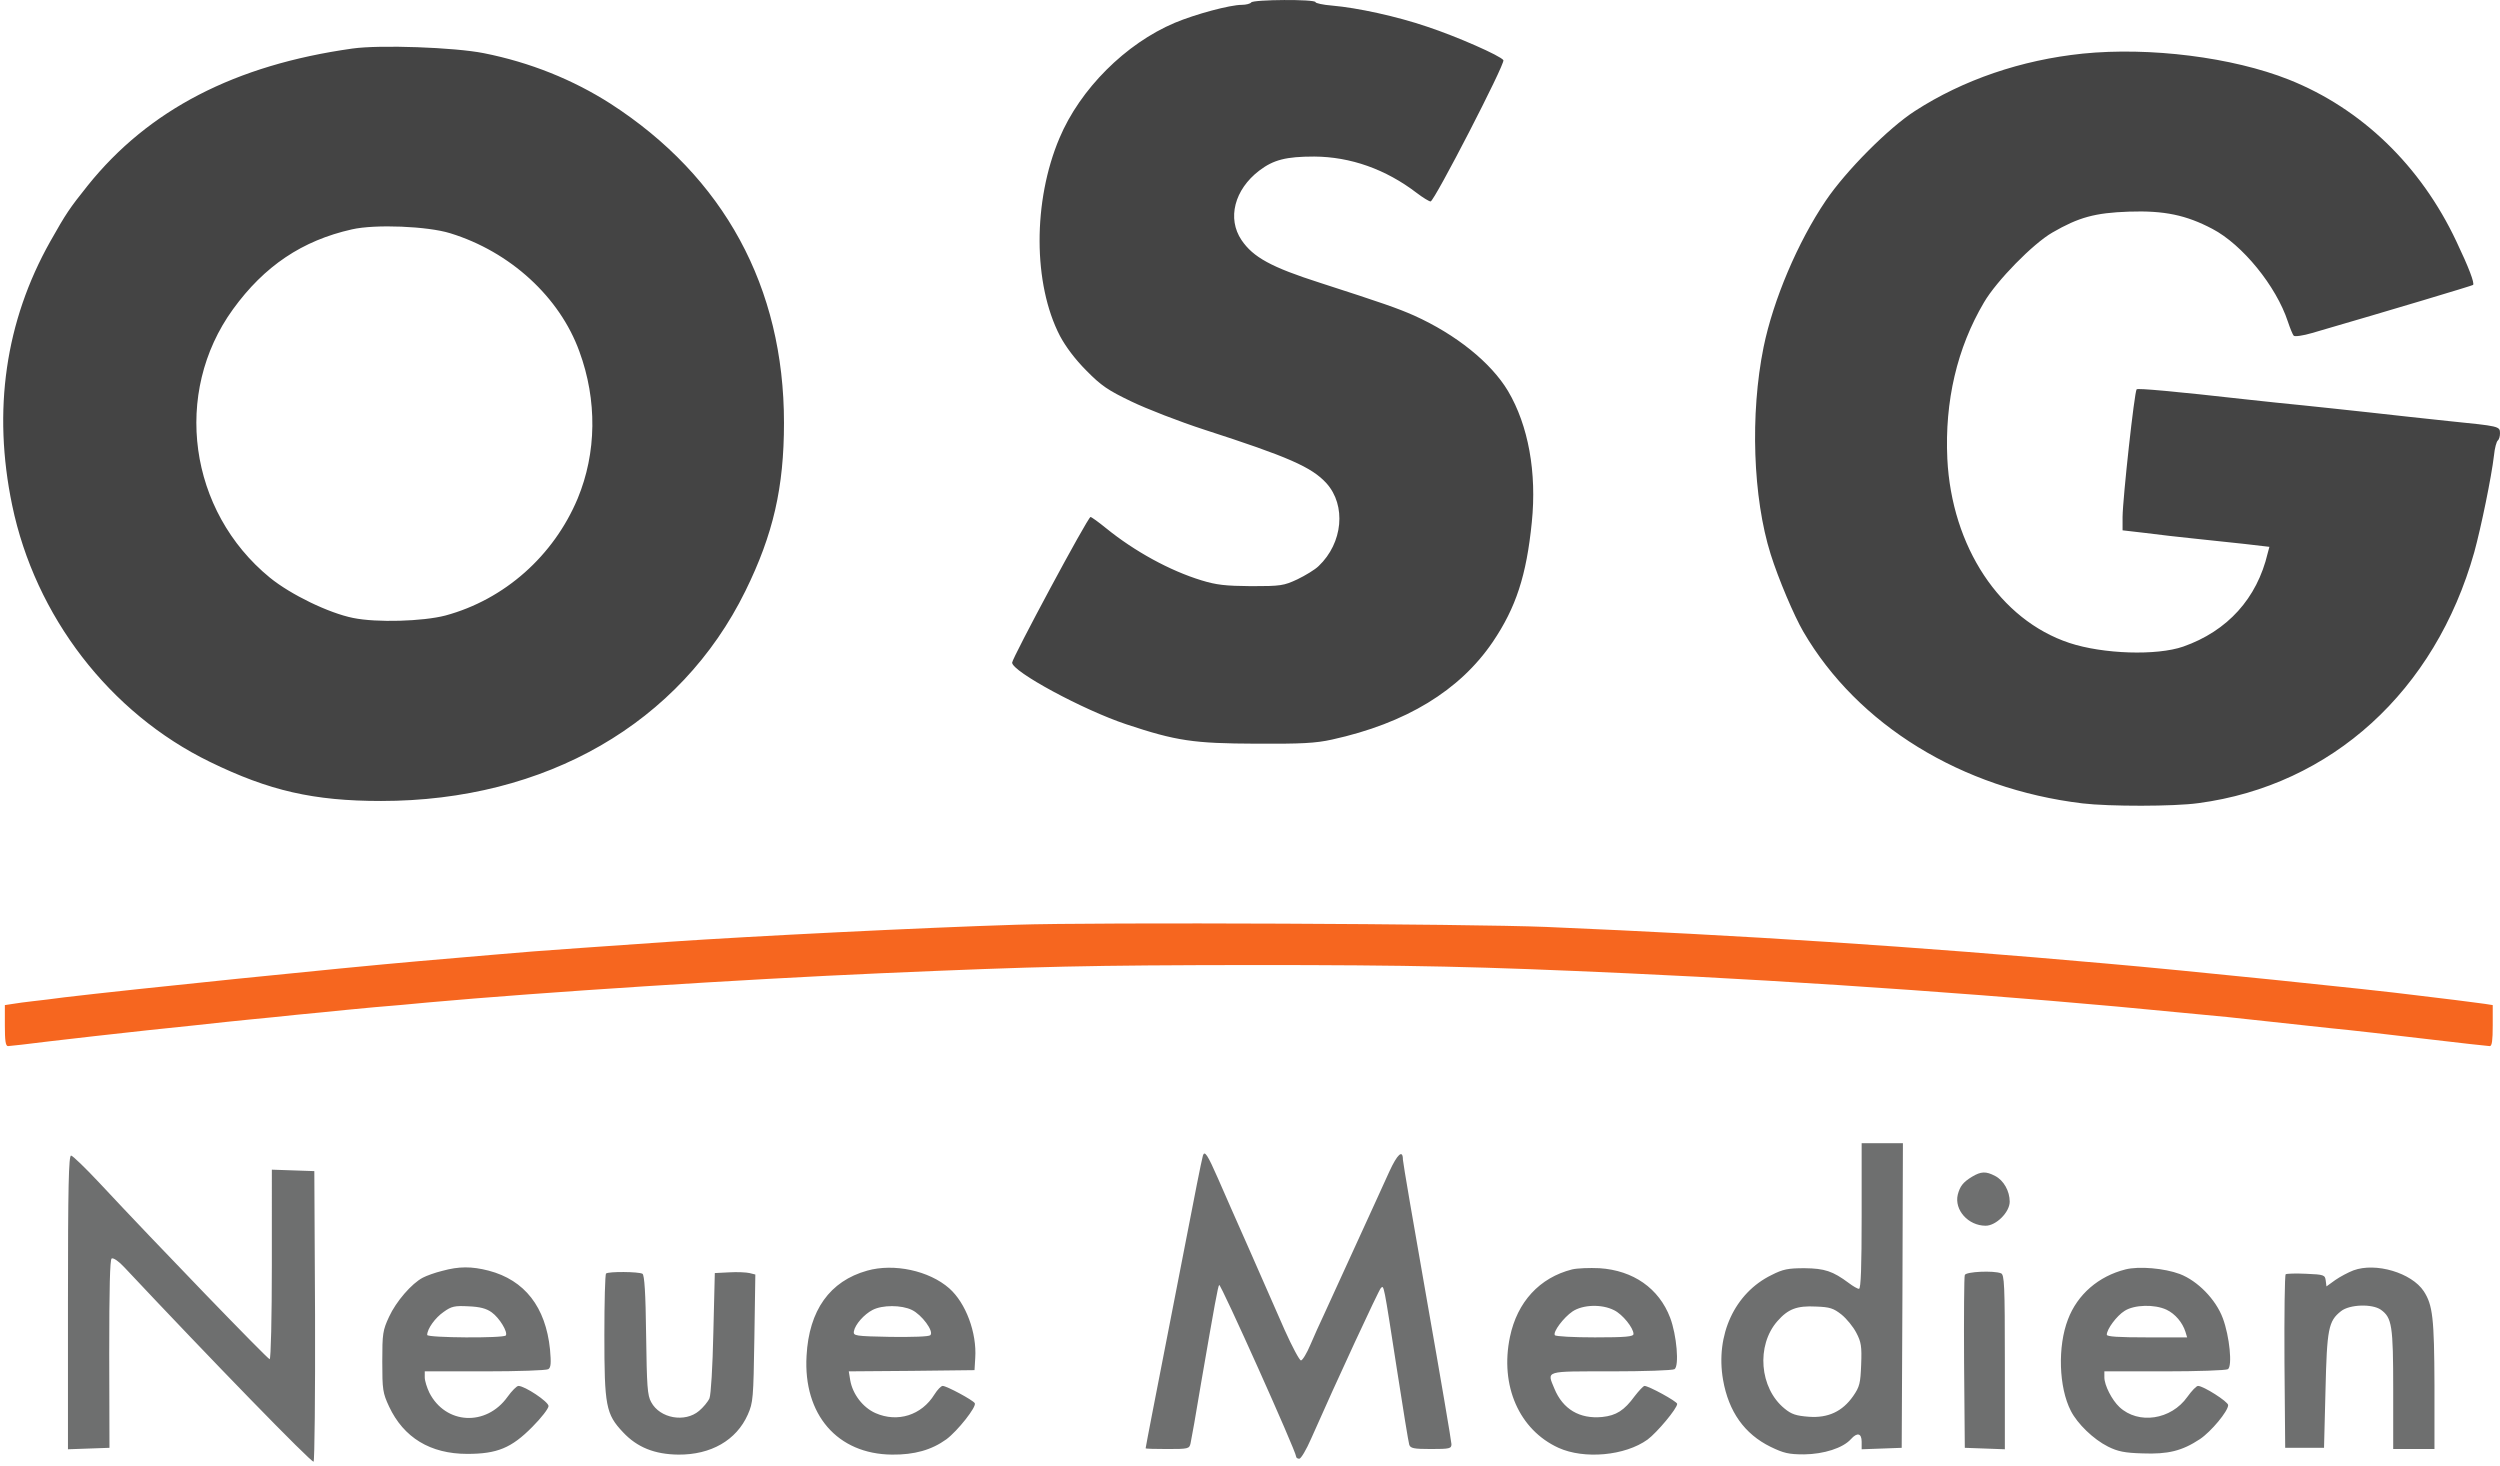
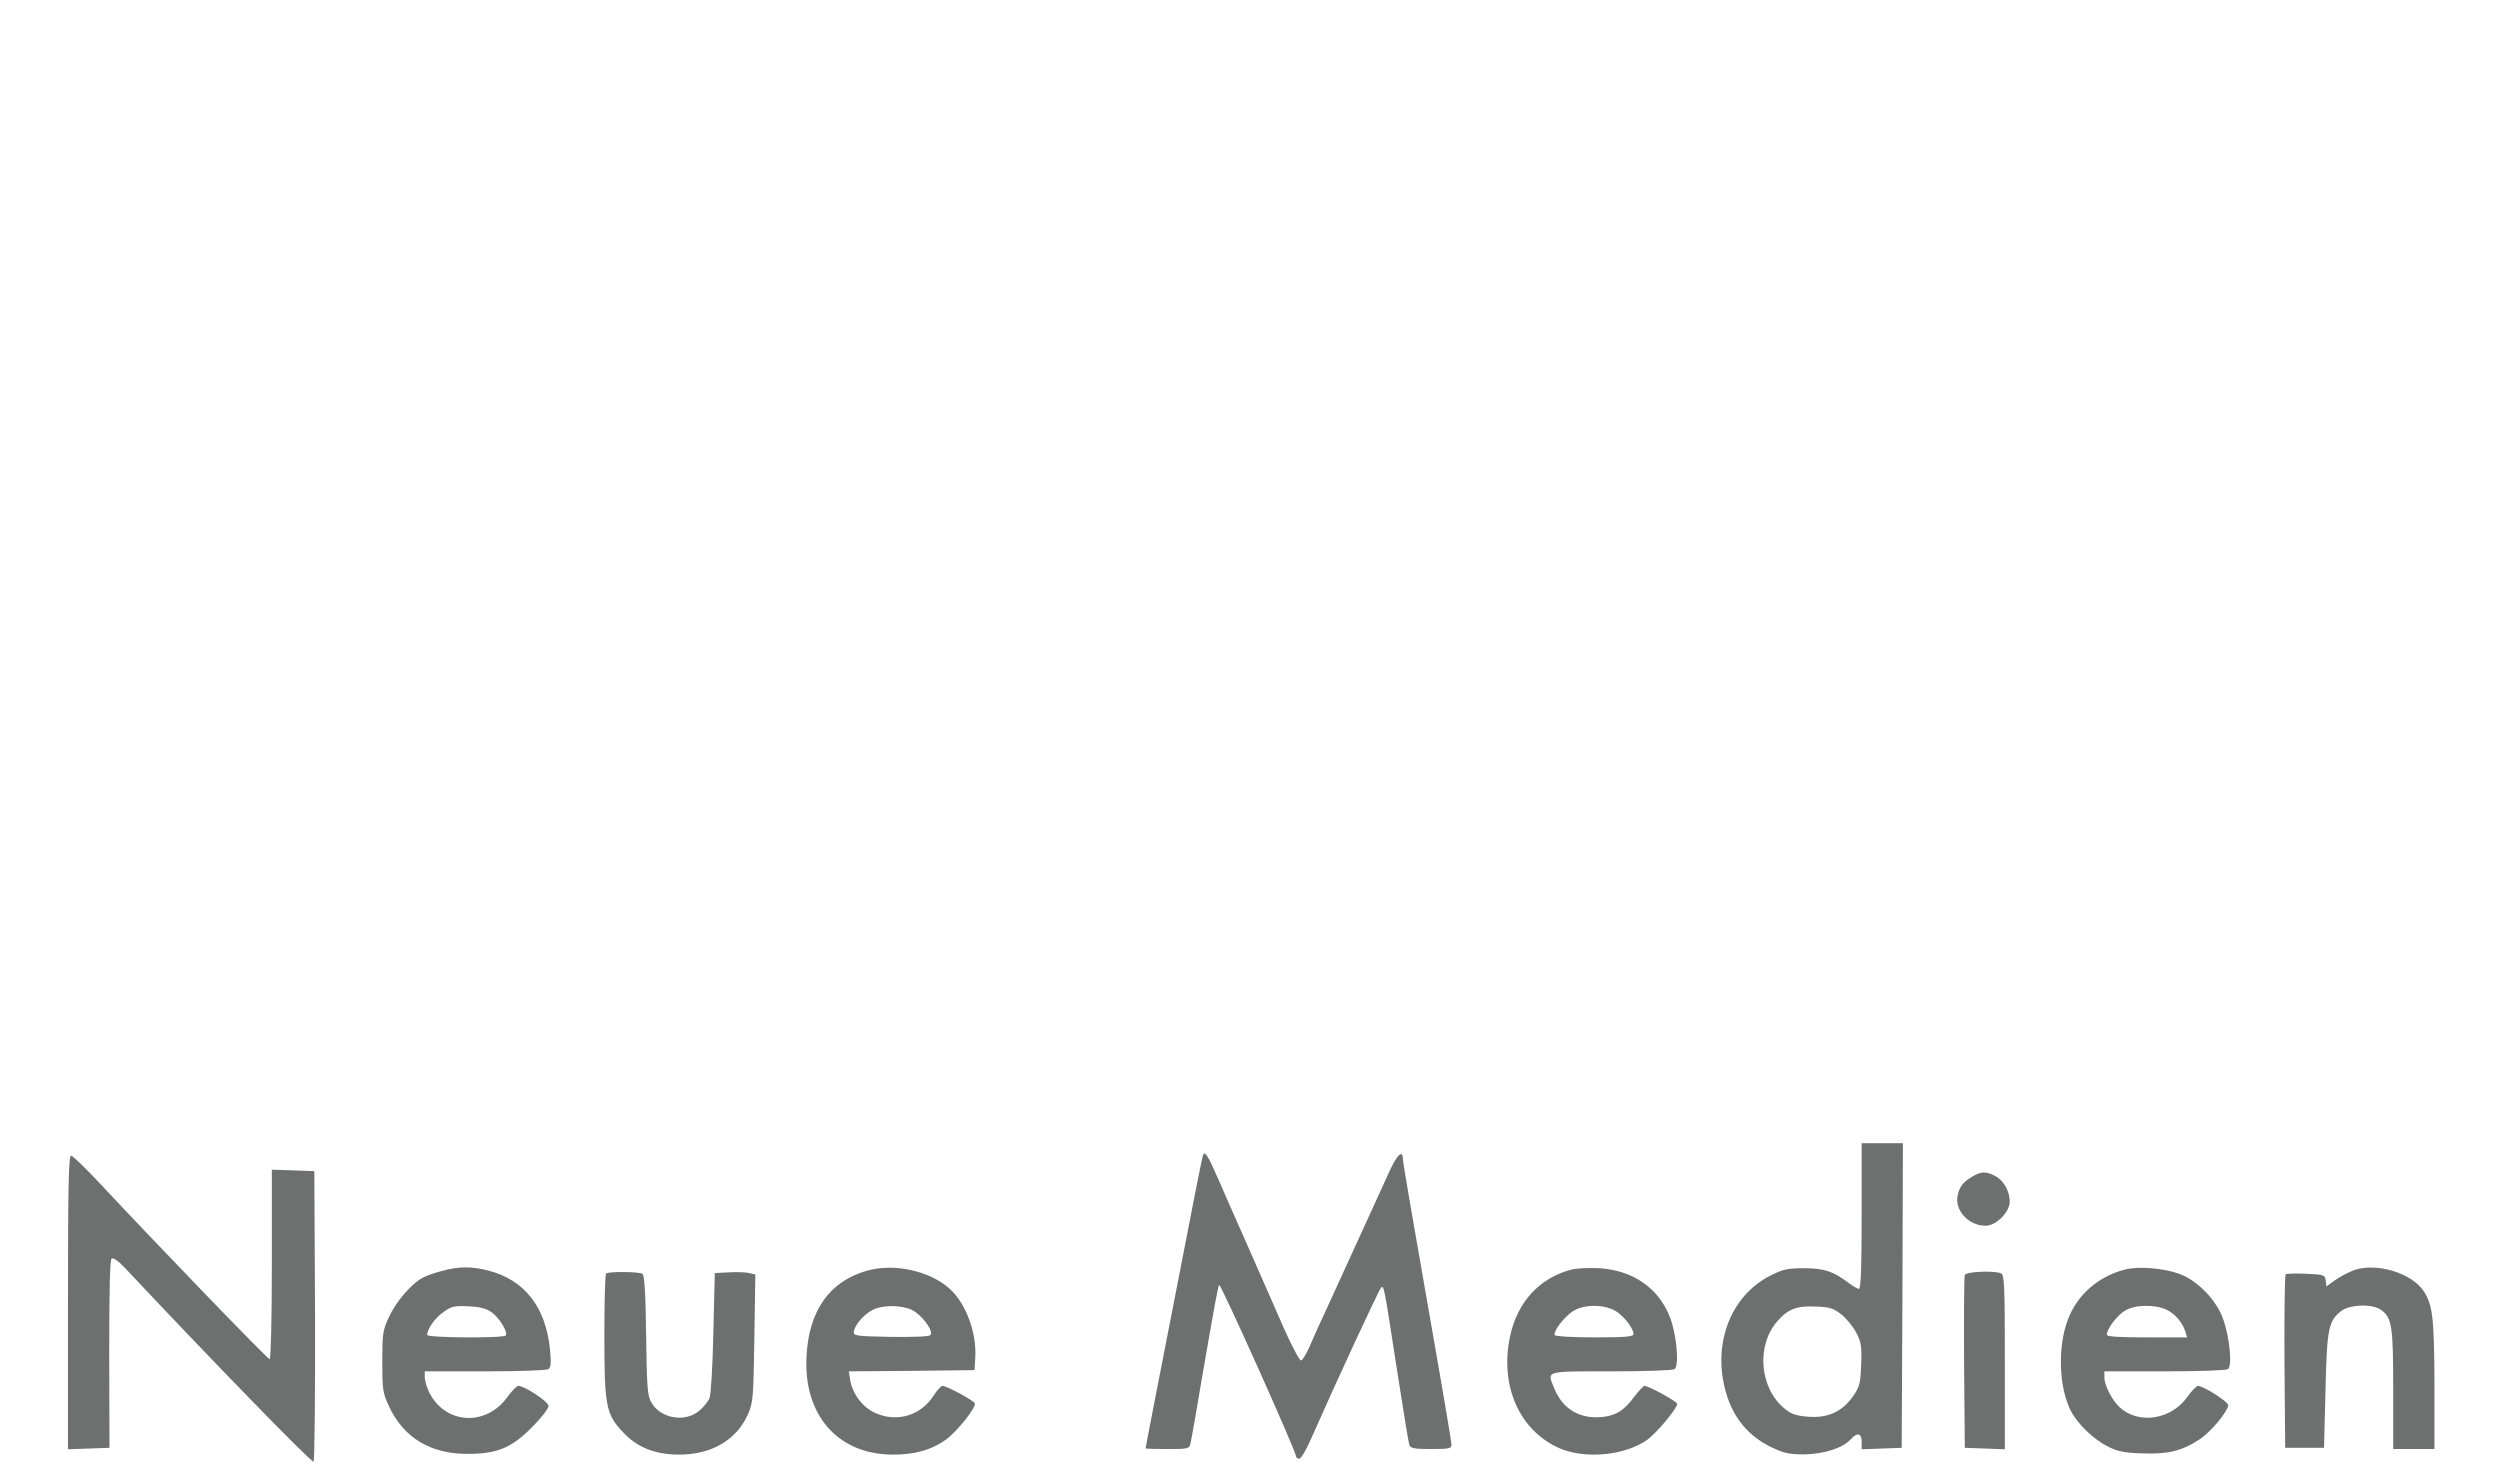
<svg xmlns="http://www.w3.org/2000/svg" width="1373.333" height="805.333" version="1.0" viewBox="0 0 1030 604">
  <g fill="#6e6f6f">
-     <path fill="#444" d="M515.5 1c-.3.5-2.1 1-3.9 1-4.8 0-19 3.8-27.6 7.4-20.3 8.6-39 27.3-47.5 47.5-11 26-10.9 60.1.2 81.5 2.4 4.5 6.3 9.7 10.9 14.3 6.1 6.2 8.9 8.1 18.5 12.7 6.2 3 19.8 8.3 30.3 11.7 34.3 11.1 44 15.3 50.1 22 8.2 9.1 6.8 24.6-3.2 34.1-1.5 1.5-5.5 3.9-8.8 5.5-5.6 2.6-6.8 2.8-19 2.8-10.7-.1-14.3-.5-20.5-2.4-13.1-4-27.6-12-39.2-21.4-3.2-2.6-6.1-4.7-6.5-4.7-1.1 0-32.3 58.2-32.3 60 0 3.7 29.3 19.5 47 25.4 20.7 6.9 27.8 7.9 53.5 8 18.8.1 24.5-.2 31.3-1.7 30.5-6.7 52.6-20.2 66.2-40.2 9.6-14.2 13.9-27.4 16.1-49.3 2.1-20.5-1.4-39.9-9.8-54.1-7-11.7-21.4-23.3-38.7-31.1-6.8-3-12.8-5.1-38.8-13.5-20-6.4-27.5-10.5-32.3-17.6-6-8.9-2.9-20.8 7.3-28.6 5.9-4.5 11.1-5.8 22.7-5.8 14.9.1 29.4 5.2 42.2 15 2.5 1.9 5.1 3.5 5.7 3.5 1.5 0 30.8-56.8 30-58.2C618.3 23 600.1 15 588 11c-12.6-4.3-28.8-7.8-39.2-8.7-3.8-.3-6.8-1-6.8-1.4 0-1.3-25.7-1.1-26.5.1zM145.2 20c-48.4 6.8-84 25.2-109.1 56.5-7.5 9.4-8.8 11.3-15.4 23C2.2 132.4-3.1 169.1 5 208.1c9.5 45.8 40.2 85.7 81.5 105.8 24.4 11.9 42.7 16.1 70.5 16.1 67.8 0 123.3-32 150.1-86.5 11.5-23.4 15.9-42.7 15.9-69.3 0-55.9-24.7-101.3-71.5-131.5-15.5-9.9-33.1-17-52.2-20.8-12.1-2.4-42.8-3.5-54.1-1.9zm40.3 76.1c24.7 7.6 45.1 26.3 53.2 48.7 7.4 20.1 7.1 41.8-.7 60.6-9.9 23.6-30.1 41.6-54.5 48.2-9.2 2.4-28.3 3-38 1-10-2-25.7-9.6-34.3-16.6C77.7 210.6 71 161.9 96 127.4c12.9-17.8 28.5-28.3 49-32.9 9.6-2.2 31.2-1.3 40.5 1.6zM858 22.1c-25.2 2.6-49.2 10.8-69 23.6-10.9 7-28.5 24.7-36.8 37-11.5 17-21.6 40.8-25.6 60.3-5.6 27.6-4.4 62.1 2.9 85.3 3.2 10.2 9.7 25.5 13.5 32 22.4 38.4 65.2 64.7 115 70.7 11 1.3 37.7 1.3 47.7-.1 54.9-7.3 97.6-46.2 113.7-103.4 2.8-10.2 7.1-31.1 8.1-39.7.3-3.2 1.1-6 1.6-6.3.5-.4.9-1.7.9-3 0-2.9-.3-2.9-21-5-8.5-.9-23.4-2.5-33-3.6-9.6-1-21.9-2.4-27.2-2.9-5.4-.5-15.7-1.6-23-2.4-30.2-3.4-45-4.7-45.5-4.2-.9.9-5.7 44.6-5.8 52.6v5.5l9.5 1.1c5.2.7 14.2 1.7 20 2.3 5.8.6 15.1 1.6 20.7 2.2l10.3 1.2-.7 2.6c-4.4 18.7-16.6 32.1-34.8 38.5-10.9 3.8-33 3.1-46.9-1.5-28.6-9.5-48.5-39.6-50.3-75.9-1.1-23.7 4-45.6 15.1-64.4 5.2-8.9 20.2-24.2 28.2-28.8 10.9-6.3 17.5-8.1 31.5-8.6 14.5-.5 23.6 1.4 34.4 7.1 12.4 6.5 26.3 23.6 31.1 38.2.9 2.7 2 5.4 2.4 5.8.4.5 3.9 0 7.6-1.1 32.7-9.5 66-19.5 66.3-19.8.7-.7-1.7-7.1-6.9-18-14.7-31.2-39.1-54.7-69-66.6-23.2-9.2-57.2-13.5-85-10.7z" />
-     <path fill="#f6661f" d="M418.5 381c-38.9 1.2-108.8 4.7-142.5 7-34.9 2.4-44.3 3.1-56.5 4-12.3 1-17.9 1.5-47 4-32.4 2.8-118.3 11.6-146 14.9-4.4.6-10.2 1.3-13 1.6-2.7.3-6.5.8-8.2 1.1l-3.3.5v8.4c0 6.3.3 8.5 1.3 8.5.7 0 8.5-.9 17.3-2 8.7-1 26.7-3.1 39.9-4.5s28.1-2.9 33-3.5c5-.5 13.5-1.4 19-1.9 5.5-.6 14.5-1.5 20-2 5.5-.6 15.2-1.5 21.5-2.1 6.3-.5 16.5-1.4 22.5-2 46.6-4.2 129-9.5 186-12 66.6-2.9 85.9-3.3 153-3.4 67 0 93.5.6 155 3.4 74.6 3.4 161.4 9.6 227 16.1 5.5.5 14.5 1.4 20 1.9 5.5.6 13.8 1.5 18.5 2 4.7.5 15.5 1.7 24 2.6 8.5.8 26.5 2.9 40 4.5s25.1 2.9 25.8 2.9c.9 0 1.2-2.4 1.2-8.5v-8.4l-3.2-.5c-1.8-.2-7.3-1-12.3-1.6-4.9-.6-12.4-1.5-16.5-2-16.8-2.2-95.8-10.3-127-13-79.7-7.1-148.8-11.6-231-15.1-31.9-1.3-185-2-218.5-.9z" />
    <path d="M767 501c0 20.6-.3 30-1.1 30-.6 0-2.5-1.1-4.2-2.4-6.6-4.9-9.9-6-18.2-6.1-6.8 0-8.9.4-13.6 2.8-15.2 7.4-23.2 24.7-20 43.2 2.3 13.1 8.8 22.3 19.6 27.6 5.4 2.6 7.4 3.1 13.8 3.1 8.1-.1 16-2.6 19.3-6.3 2.6-2.9 4.4-2.4 4.4 1.1v3.1l8.3-.3 8.2-.3.3-62.8.2-62.7h-17v30zm-8.3 40.6c2.1 1.7 4.8 5 6.1 7.5 2 3.8 2.3 5.6 2 13.1-.3 7.7-.6 9.1-3.3 13-4.4 6.3-10.3 9.1-18.3 8.5-5.2-.4-7.1-1-10-3.4-10.3-8.4-11.7-26-2.9-36 4.4-5 8-6.4 15.9-6 5.7.2 7.2.7 10.5 3.3zM495.6 476.1c-.2.8-1.4 6.1-2.5 11.9-1.9 9.9-11.7 60.2-18.2 93.4-1.6 8.2-2.9 15.1-2.9 15.3 0 .2 4 .3 9 .3 8.5 0 9-.1 9.5-2.3.3-1.2 2.3-12.5 4.4-25.2 5.6-32.4 6.9-39.6 7.4-40.1.6-.7 31.7 68.6 31.7 70.7 0 .5.6.9 1.3.9.7 0 2.9-3.7 4.9-8.3 10.4-23.6 27.8-61.1 28.7-62 1.3-1.3 1.1-2.2 6.6 33.3 2.5 16.2 4.8 30.3 5.1 31.2.5 1.5 1.8 1.8 9 1.8 7.7 0 8.4-.2 8.4-2 0-1-4.5-27.5-10-58.7-5.5-31.2-10-57.5-10-58.5 0-4.4-2.3-2.3-5.6 4.9-2 4.3-4.5 9.8-5.6 12.3-13.6 29.7-19.4 42.4-21.5 47-1.4 3-3.9 8.4-5.4 12-1.5 3.6-3.3 6.5-3.9 6.5-.6 0-3.6-5.6-6.7-12.5-3-6.9-9.5-21.7-14.5-33s-10.9-24.6-13-29.5c-4.3-9.8-5.5-11.6-6.2-9.4zM28 536.5v60.6l8.6-.3 8.5-.3-.1-38.7c0-27.4.3-38.8 1-39.3.7-.4 3 1.2 5.3 3.7 35.2 37.5 77.2 80.7 77.9 80 .4-.4.7-27.6.6-60.3l-.3-59.4-8.7-.3-8.8-.3V521c0 21.8-.4 39-.9 39-.8 0-47-47.8-70.1-72.6-5.8-6.2-11.1-11.3-11.7-11.3-1-.1-1.3 12.6-1.3 60.4zM812.5 484.8c-3.8 2.3-5 4-5.9 7.4-1.5 6.3 4.3 12.8 11.5 12.8 4.3 0 9.9-5.6 9.9-9.9 0-4.4-2.5-8.8-6-10.6-3.8-2-5.8-1.9-9.5.3zM182.2 523.6c-2.9.7-6.5 2-8 2.8-4.6 2.4-11 9.8-13.9 16.1-2.6 5.6-2.8 6.9-2.8 18.5s.2 12.9 2.8 18.5c6 12.8 17 19.5 32.2 19.5 12.3 0 18.2-2.4 26.8-11.1 3.7-3.7 6.7-7.6 6.7-8.6 0-1.8-9.8-8.3-12.4-8.3-.7 0-2.7 2-4.5 4.5-8.8 12.3-25.5 11.4-32.2-1.7-1-2.1-1.9-4.9-1.9-6.3V565h24.8c13.6 0 25.3-.4 26.1-.9 1.1-.7 1.2-2.5.7-8.2-1.8-17.4-10.4-28.5-25.3-32.4-7-1.8-12.2-1.8-19.1.1zm20.4 17.1c3.2 2.3 6.7 8.1 5.8 9.5-.8 1.2-32.4 1-32.4-.2 0-2.5 3.3-7.1 6.8-9.5 3.2-2.3 4.5-2.6 10.2-2.3 4.8.2 7.4.9 9.6 2.5zM357.3 523.5c-15.4 4.3-24 16.3-25 35.1-1.4 24.2 12.7 40.5 35.2 40.7 9.2.1 16.3-1.9 22.4-6.3 4.6-3.4 12.6-13.5 11.7-14.9-.8-1.3-11.6-7.1-13.2-7.1-.7 0-2.2 1.6-3.4 3.5-5.3 8.6-15.2 11.7-24.3 7.7-5.2-2.3-9.4-7.8-10.4-13.5l-.6-3.7 25.9-.2 25.9-.3.3-5c.7-10.4-3.9-22.7-10.7-28.7-8.3-7.3-22.8-10.4-33.8-7.3zm18.4 16.2c4 1.9 9.2 8.8 7.6 10.4-.6.6-7.2.8-16.4.7-14.6-.3-15.4-.4-15.1-2.3.5-2.8 4.2-7 7.7-8.8 4-2.1 11.9-2.1 16.2 0zM647.7 523c-13.4 3.4-22.6 13.4-25.6 27.8-4.2 20.1 3.8 38.3 20 45.7 10.6 4.8 27.4 3.3 36.7-3.4 3.9-2.9 12.2-12.8 12.2-14.7 0-1-11.9-7.5-13.5-7.4-.5.1-2.3 2-4 4.2-4.3 5.9-7.6 8-13.4 8.6-9.3.9-16.2-3.2-19.7-11.7-3.1-7.5-4.3-7.1 23.4-7.1 13.6 0 25.3-.4 26.1-.9 2-1.3.9-14.1-1.8-21.2-4.6-12.1-15.2-19.5-29.1-20.4-4.1-.2-9.2 0-11.3.5zm17.3 16.8c3.5 1.7 8 7.3 8 9.8 0 1.1-3.2 1.4-15.9 1.4-8.8 0-16.2-.4-16.5-.9-.9-1.3 3.6-7.3 7.3-9.8 4.2-2.8 12-3.1 17.1-.5zM875.7 523c-11.1 2.8-19.8 10.3-23.7 20.6-4.3 11.1-3.8 28 1.2 37.7 2.7 5.3 9.3 11.7 15.3 14.7 4 2 6.9 2.6 14.2 2.8 10.5.4 16.3-1 23.7-5.9 4.6-3.1 11.6-11.5 11.6-14 0-1.4-10.2-7.9-12.4-7.9-.7 0-2.6 2-4.4 4.5-6.7 9.5-20.2 11.5-28 4.2-3.1-2.9-6.2-9-6.2-12.2V565h24.8c13.6 0 25.3-.4 26.1-.9 1.9-1.2.7-13.5-2.1-21-2.9-7.8-10.4-15.4-17.7-18.2-6.4-2.4-16.9-3.3-22.4-1.9zm16.9 16.6c3.6 1.7 6.6 5.3 7.8 9.1l.7 2.3h-16.5c-11.7 0-16.6-.3-16.6-1.1 0-2.3 4.1-7.8 7.3-9.8 4-2.6 12.4-2.8 17.3-.5zM969.6 523.4c-2.1.8-5.5 2.6-7.5 4l-3.6 2.6-.3-2.4c-.3-2.3-.7-2.5-8-2.8-4.2-.2-8-.1-8.5.2-.4.4-.6 16.6-.5 36.1l.3 35.4h16l.6-23.5c.6-25.6 1.2-28.7 6.4-32.8 3.5-2.8 12.8-3.1 16.4-.6 4.6 3.3 5.1 6.5 5.1 32.9V597h17v-26.3c-.1-27.6-.7-33-4.4-38.7-5-7.6-19.8-12-29-8.6zM249.7 524.7c-.4.3-.7 11.7-.7 25.3 0 29.2.6 32.6 7.7 40.1 5.8 6.2 13 9.1 22.8 9.2 13.4.1 23.9-5.9 28.6-16.5 2.2-5 2.3-6.6 2.7-31.5l.4-26.2-2.4-.6c-1.3-.3-5.1-.5-8.3-.3l-6 .3-.6 24.5c-.3 14.2-1 25.6-1.6 27.1-.6 1.4-2.6 3.8-4.3 5.2-5.8 4.9-16.1 3.1-19.7-3.6-1.6-2.8-1.8-6.6-2.1-27.7-.2-17.4-.7-24.7-1.5-25.2-1.5-.9-14.1-1-15-.1zM809.5 525.3c-.3.6-.4 17-.3 36.2l.3 35 8.3.3 8.2.3v-36c0-31.8-.2-36-1.6-36.5-3-1.2-14.4-.7-14.9.7z" />
  </g>
</svg>